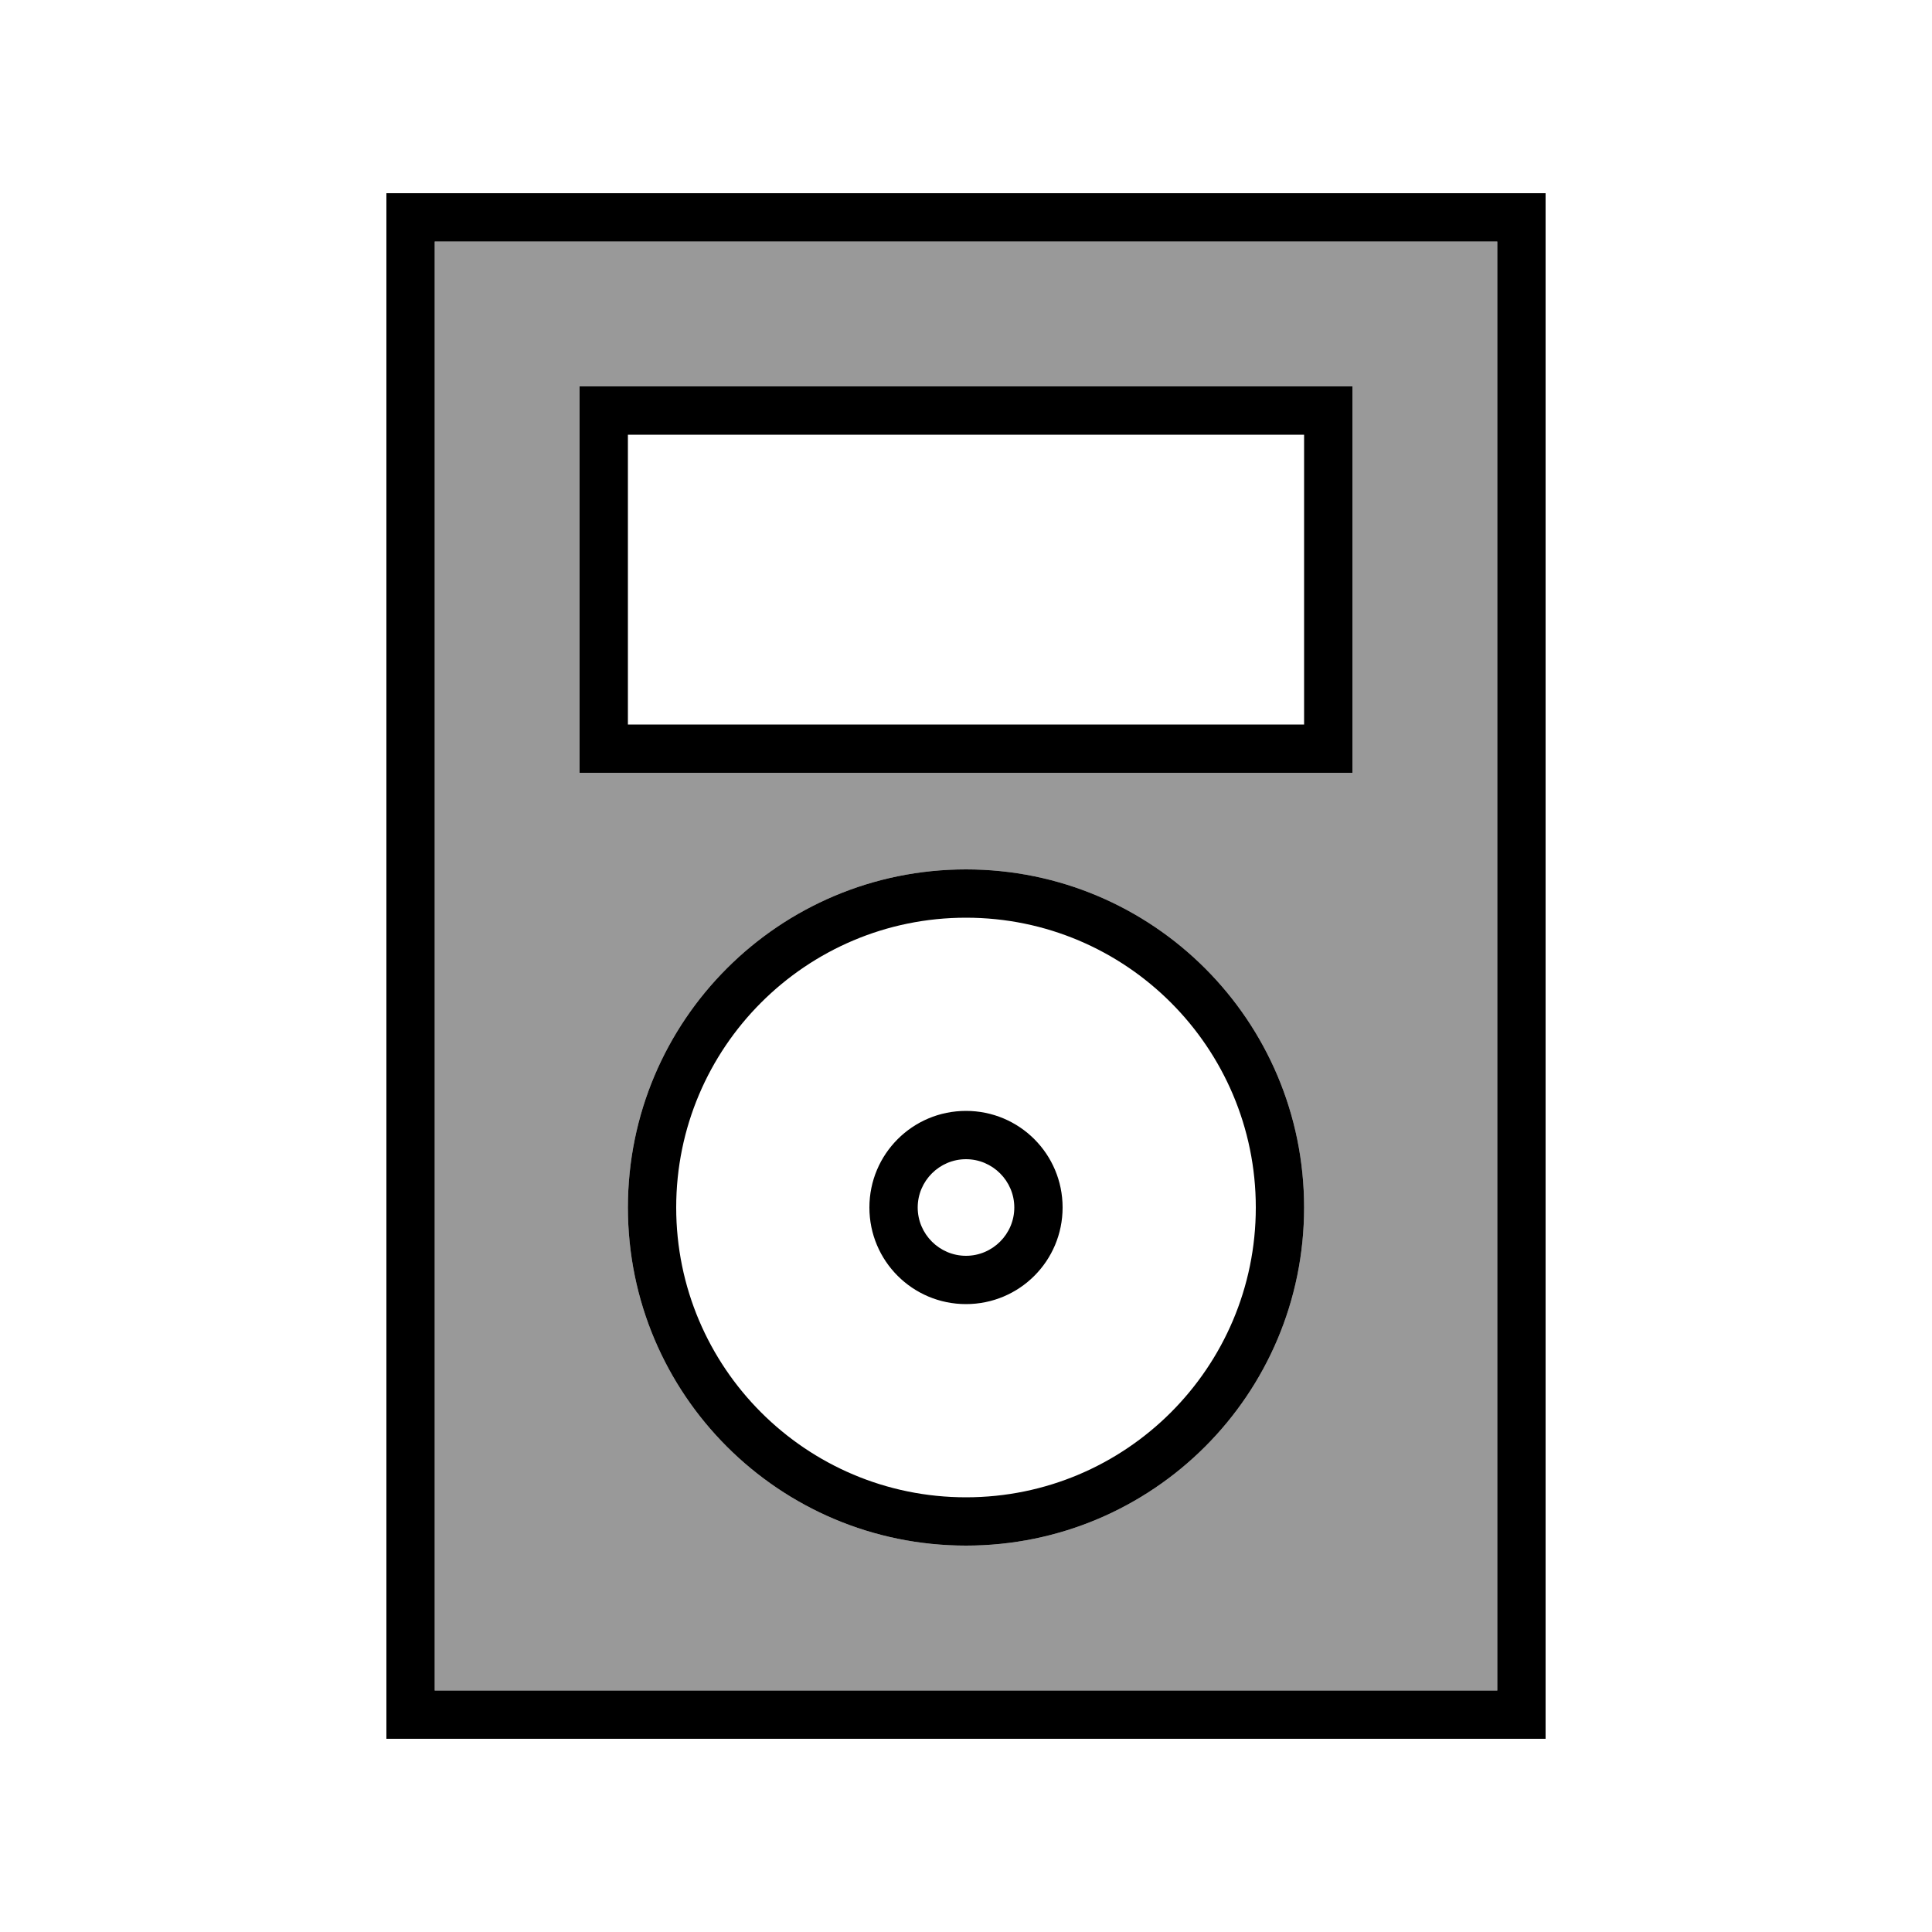
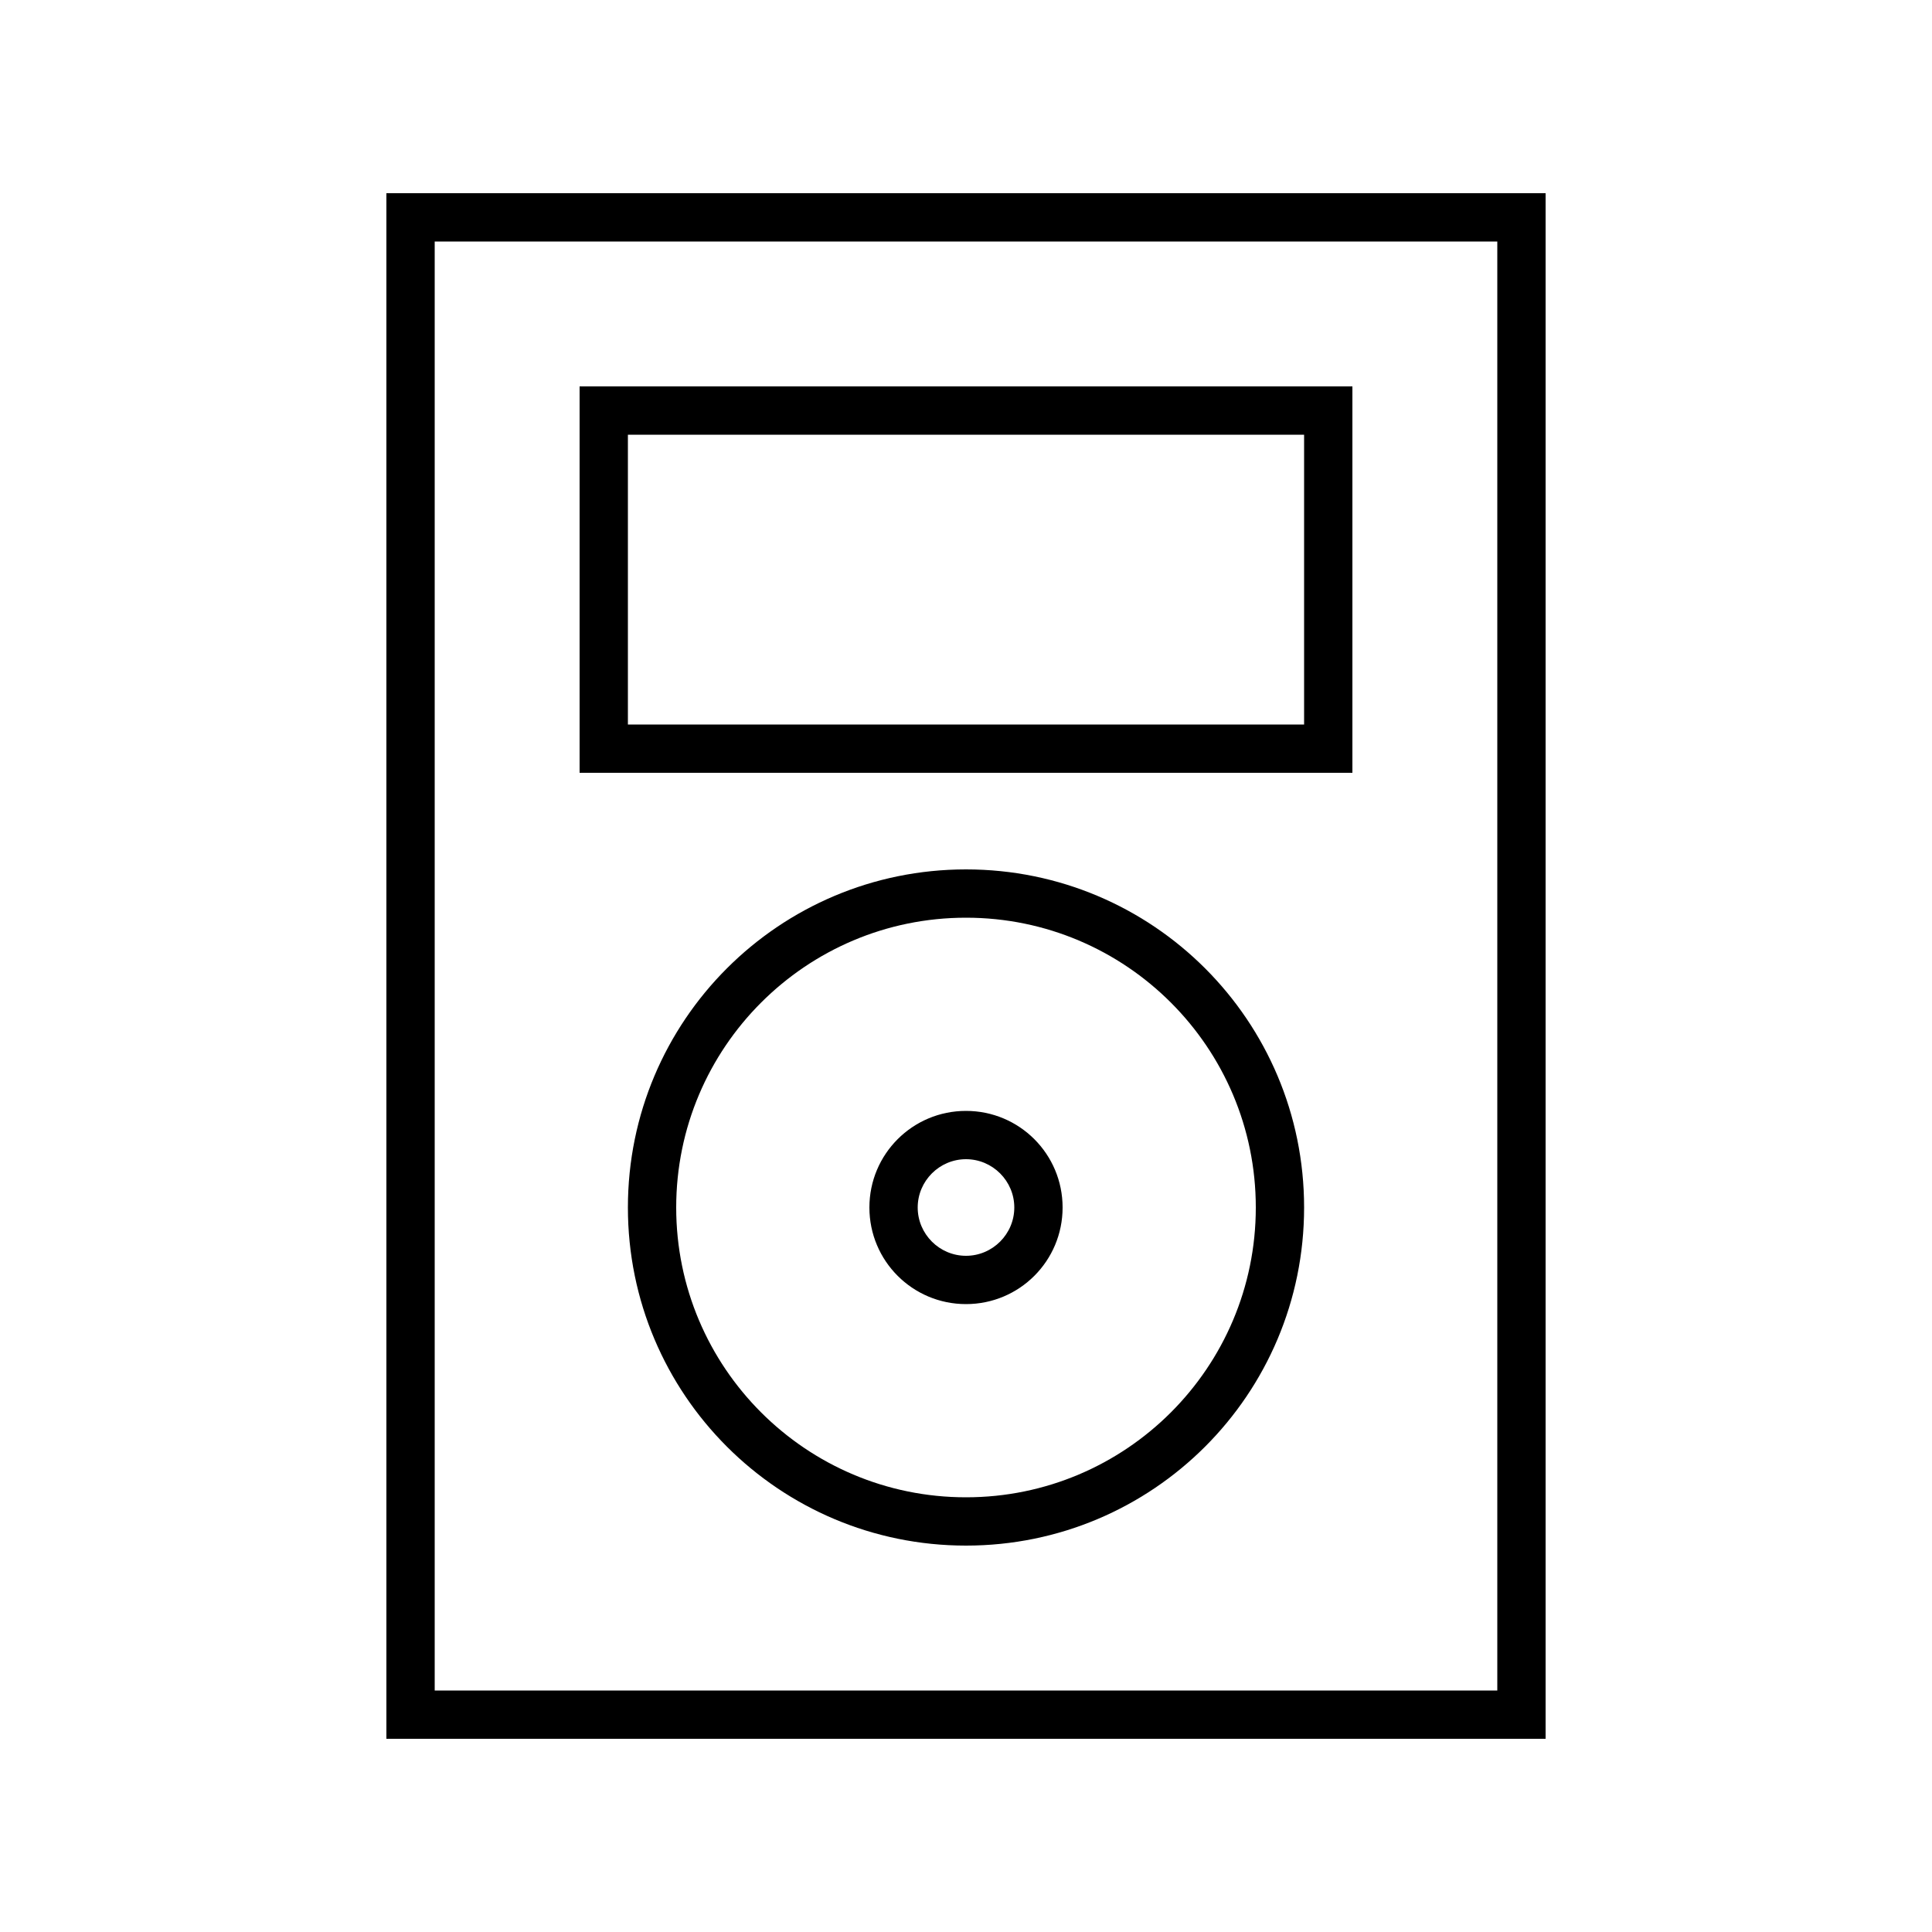
<svg xmlns="http://www.w3.org/2000/svg" viewBox="0 0 640 640">
-   <path opacity=".4" fill="currentColor" d="M144 80L496 80L496 560L144 560L144 80zM192 128L192 256L448 256L448 128L192 128zM208 400C208 461.9 258.1 512 320 512C381.9 512 432 461.9 432 400C432 338.1 381.9 288 320 288C258.1 288 208 338.1 208 400z" />
  <path fill="currentColor" d="M144 80L144 560L496 560L496 80L144 80zM128 64L512 64L512 576L128 576L128 64zM208 144L208 240L432 240L432 144L208 144zM192 128L448 128L448 256L192 256L192 128zM320 496C373 496 416 453 416 400C416 347 373 304 320 304C267 304 224 347 224 400C224 453 267 496 320 496zM320 288C381.9 288 432 338.1 432 400C432 461.9 381.9 512 320 512C258.1 512 208 461.9 208 400C208 338.1 258.1 288 320 288zM336 400C336 391.2 328.8 384 320 384C311.2 384 304 391.2 304 400C304 408.8 311.2 416 320 416C328.8 416 336 408.8 336 400zM288 400C288 382.3 302.3 368 320 368C337.7 368 352 382.3 352 400C352 417.7 337.7 432 320 432C302.3 432 288 417.7 288 400z" />
</svg>